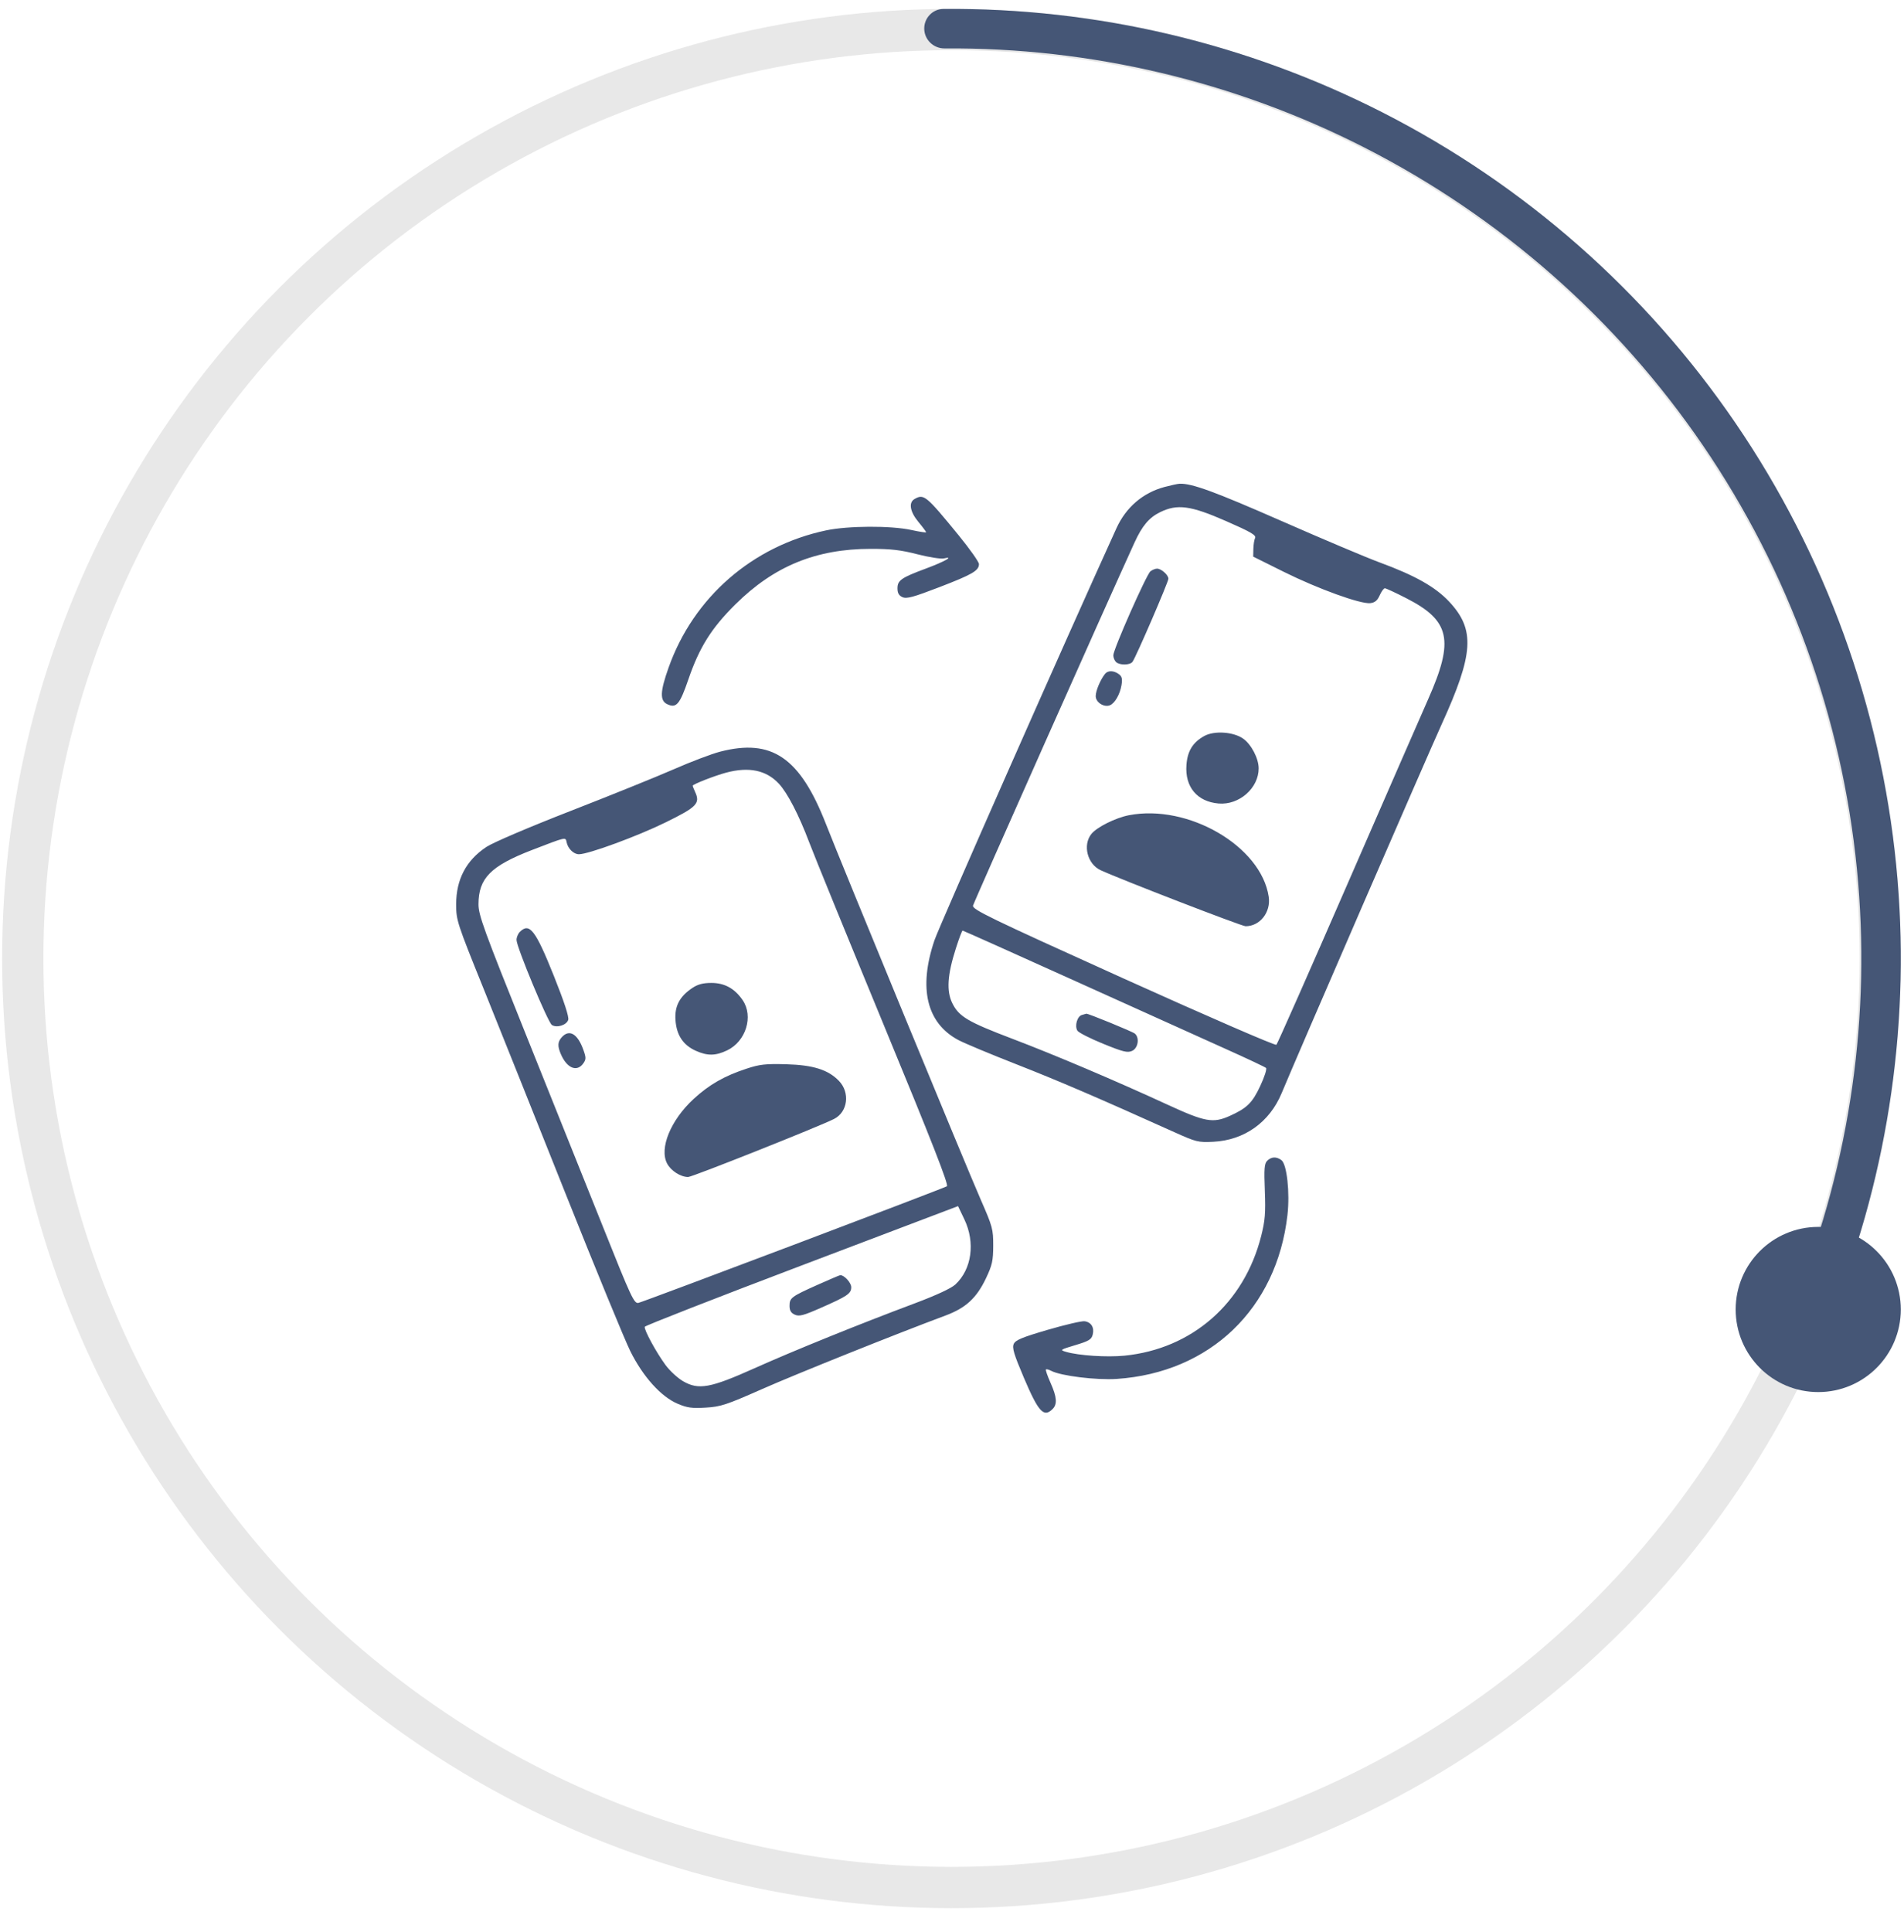
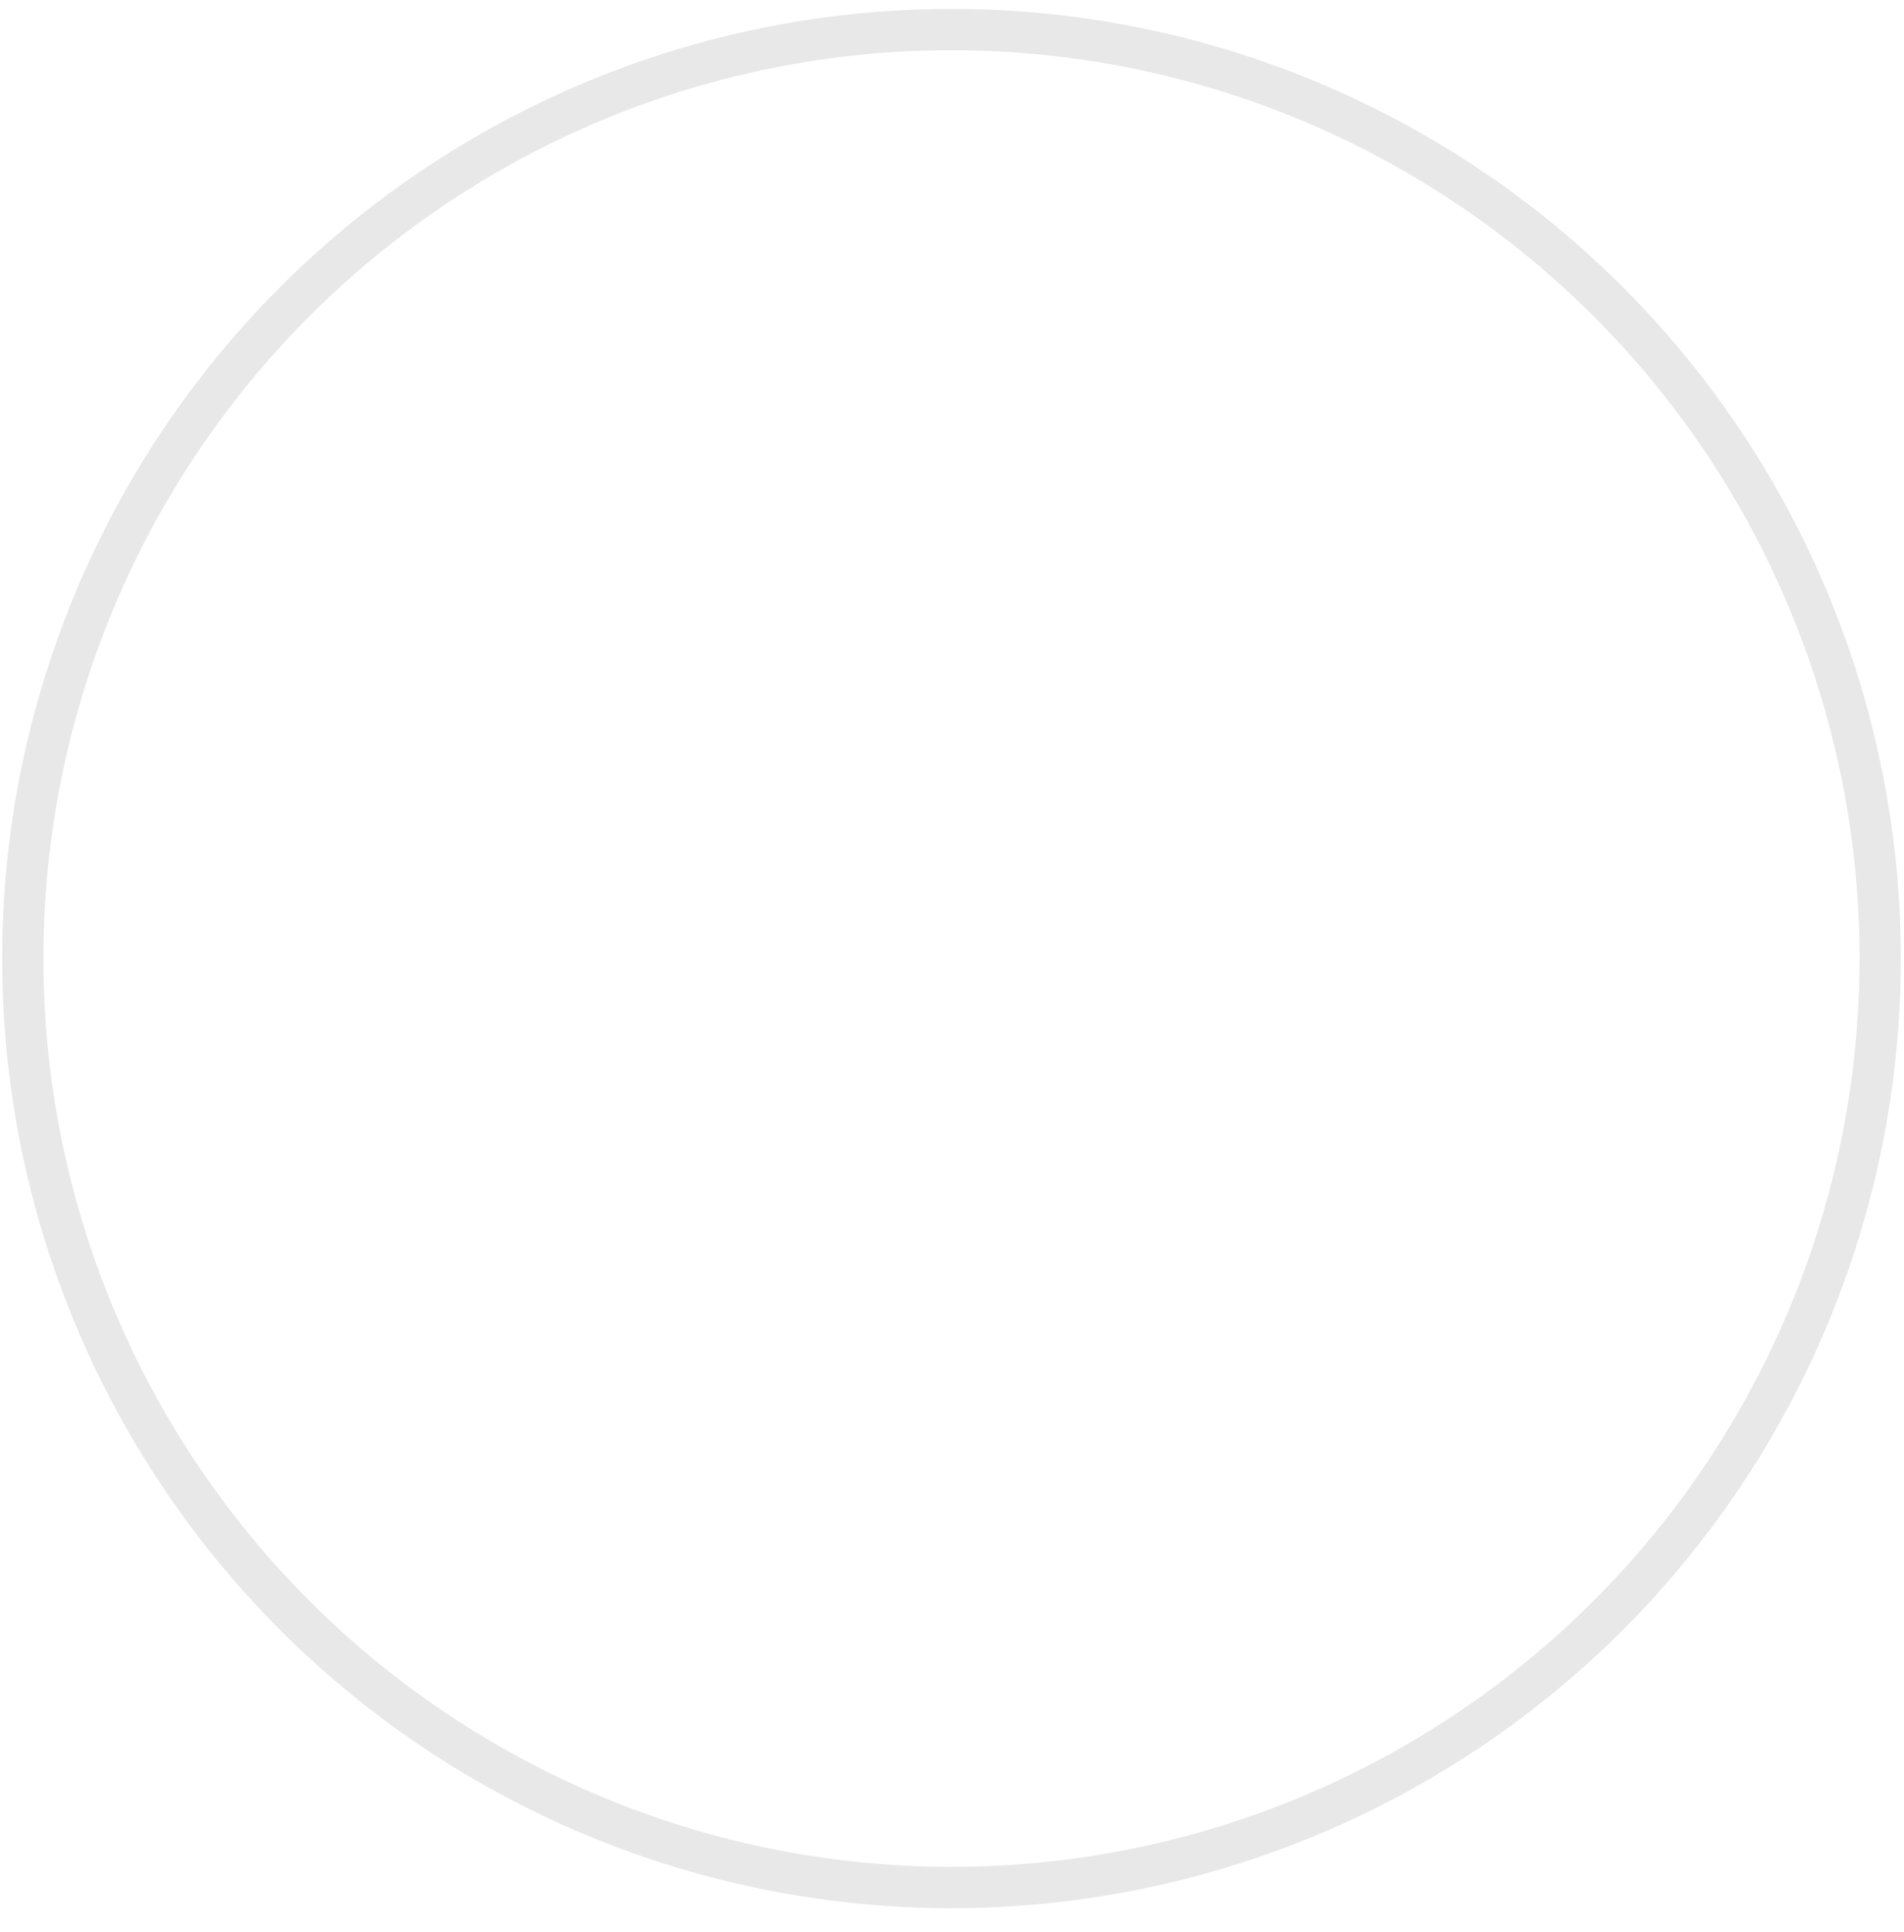
<svg xmlns="http://www.w3.org/2000/svg" width="69" height="70" viewBox="0 0 69 70" fill="none">
  <circle cx="34.481" cy="34.726" r="33.656" stroke="#E8E8E8" stroke-width="1.496" />
-   <path fill-rule="evenodd" clip-rule="evenodd" d="M42.204 17.642C41.42 17.851 40.806 18.377 40.46 19.136C38.656 23.095 34.043 33.537 33.864 34.066C33.277 35.801 33.58 37.065 34.73 37.679C34.944 37.793 35.89 38.188 36.834 38.558C38.356 39.154 39.813 39.78 42.568 41.022C43.348 41.373 43.424 41.392 43.968 41.365C45.095 41.309 46.009 40.658 46.448 39.6C46.946 38.396 51.734 27.362 52.241 26.249C53.411 23.68 53.465 22.811 52.517 21.797C52.016 21.262 51.279 20.847 49.984 20.371C49.534 20.206 47.938 19.532 46.437 18.873C44.011 17.808 43.188 17.508 42.75 17.525C42.679 17.528 42.433 17.581 42.204 17.642ZM33.142 18.079C32.92 18.207 32.976 18.538 33.282 18.908C33.436 19.093 33.562 19.262 33.562 19.282C33.562 19.302 33.319 19.265 33.023 19.2C32.282 19.039 30.733 19.046 29.937 19.215C27.27 19.78 25.134 21.639 24.231 24.182C23.917 25.064 23.907 25.389 24.189 25.516C24.514 25.663 24.636 25.518 24.948 24.609C25.343 23.456 25.782 22.756 26.65 21.896C28.047 20.511 29.573 19.885 31.556 19.884C32.288 19.884 32.645 19.925 33.248 20.081C33.669 20.189 34.1 20.256 34.206 20.231C34.603 20.136 34.23 20.347 33.562 20.595C32.659 20.93 32.524 21.024 32.524 21.316C32.524 21.485 32.575 21.576 32.705 21.634C32.855 21.701 33.093 21.637 34.042 21.272C35.241 20.811 35.477 20.673 35.477 20.436C35.477 20.358 35.148 19.893 34.747 19.401C33.557 17.946 33.482 17.884 33.142 18.079ZM42.039 18.557C41.642 18.752 41.39 19.051 41.114 19.656C40.067 21.947 35.29 32.685 35.262 32.808C35.23 32.95 35.822 33.237 40.706 35.444C43.786 36.834 46.217 37.889 46.256 37.851C46.294 37.813 47.455 35.188 48.836 32.016C50.218 28.844 51.532 25.836 51.756 25.33C52.706 23.192 52.553 22.485 50.966 21.674C50.577 21.475 50.226 21.312 50.186 21.312C50.146 21.312 50.062 21.428 49.999 21.569C49.915 21.758 49.825 21.832 49.657 21.851C49.306 21.891 47.77 21.335 46.532 20.721L45.415 20.166L45.421 19.89C45.424 19.738 45.452 19.557 45.484 19.489C45.53 19.388 45.325 19.269 44.428 18.877C43.145 18.314 42.665 18.25 42.039 18.557ZM41.69 20.7C41.544 20.817 40.346 23.526 40.346 23.74C40.346 23.821 40.389 23.93 40.442 23.982C40.568 24.106 40.944 24.104 41.041 23.978C41.158 23.827 42.342 21.086 42.342 20.967C42.342 20.831 42.084 20.601 41.932 20.601C41.867 20.601 41.758 20.645 41.69 20.7ZM40.047 24.413C39.877 24.623 39.708 25.026 39.708 25.22C39.708 25.442 40.002 25.634 40.217 25.553C40.397 25.485 40.587 25.158 40.642 24.824C40.68 24.59 40.659 24.505 40.543 24.421C40.358 24.287 40.151 24.284 40.047 24.413ZM43.645 26.663C43.227 26.893 43.033 27.207 42.996 27.713C42.937 28.509 43.382 29.042 44.16 29.11C44.907 29.175 45.618 28.549 45.613 27.832C45.61 27.471 45.346 26.968 45.05 26.759C44.701 26.512 44.004 26.465 43.645 26.663ZM26.094 27.233C25.784 27.314 25.03 27.6 24.418 27.869C23.805 28.137 22.119 28.819 20.67 29.383C19.168 29.968 17.86 30.527 17.625 30.684C16.891 31.173 16.53 31.86 16.531 32.766C16.531 33.34 16.562 33.437 17.536 35.847C18.088 37.216 19.425 40.557 20.507 43.273C21.589 45.988 22.64 48.544 22.843 48.952C23.3 49.873 23.953 50.599 24.558 50.856C24.904 51.003 25.075 51.027 25.576 50.996C26.118 50.964 26.323 50.896 27.618 50.324C28.868 49.772 32.491 48.32 34.267 47.659C35.002 47.385 35.391 47.026 35.732 46.309C35.957 45.835 35.992 45.676 35.994 45.129C35.995 44.533 35.97 44.439 35.545 43.47C35.03 42.297 30.509 31.33 29.934 29.858C28.99 27.441 27.972 26.746 26.094 27.233ZM26.314 27.992C25.902 28.102 25.101 28.415 25.101 28.467C25.101 28.481 25.141 28.581 25.19 28.689C25.383 29.106 25.256 29.237 24.123 29.793C23.106 30.293 21.33 30.946 20.982 30.948C20.791 30.95 20.583 30.748 20.534 30.515C20.494 30.319 20.541 30.309 19.273 30.797C17.78 31.374 17.342 31.818 17.34 32.76C17.339 33.15 17.537 33.694 19.053 37.467C19.996 39.813 21.262 42.971 21.867 44.485C22.872 47.003 22.98 47.234 23.135 47.202C23.329 47.161 34.162 43.067 34.315 42.977C34.389 42.933 33.788 41.398 32.034 37.151C30.725 33.979 29.505 30.993 29.325 30.515C28.951 29.525 28.536 28.723 28.226 28.392C27.769 27.902 27.142 27.771 26.314 27.992ZM40.909 29.535C40.424 29.629 39.746 29.968 39.55 30.215C39.23 30.617 39.405 31.302 39.884 31.525C40.581 31.849 44.997 33.556 45.14 33.556C45.663 33.556 46.062 33.045 45.977 32.484C45.7 30.655 43.057 29.118 40.909 29.535ZM18.84 33.76C18.771 33.828 18.716 33.961 18.719 34.056C18.724 34.322 19.858 37.046 20.001 37.135C20.182 37.248 20.531 37.139 20.592 36.949C20.626 36.841 20.45 36.302 20.069 35.349C19.406 33.694 19.189 33.414 18.84 33.76ZM34.638 34.365C34.332 35.323 34.295 35.903 34.511 36.344C34.748 36.828 35.072 37.02 36.694 37.636C38.216 38.214 40.454 39.164 42.323 40.026C43.671 40.647 43.961 40.699 44.563 40.429C45.19 40.147 45.385 39.956 45.672 39.34C45.824 39.016 45.917 38.724 45.88 38.69C45.844 38.656 45.203 38.354 44.457 38.019C43.711 37.683 41.26 36.578 39.011 35.562C36.763 34.546 34.905 33.714 34.884 33.714C34.863 33.714 34.752 34.007 34.638 34.365ZM25.094 35.79C24.628 36.101 24.443 36.451 24.479 36.958C24.517 37.501 24.756 37.861 25.212 38.067C25.639 38.258 25.93 38.255 26.354 38.052C27.032 37.726 27.312 36.82 26.915 36.236C26.626 35.812 26.26 35.61 25.779 35.61C25.479 35.61 25.289 35.66 25.094 35.79ZM39.209 36.771C39.038 36.815 38.937 37.168 39.045 37.341C39.088 37.41 39.508 37.623 39.977 37.814C40.706 38.111 40.859 38.148 41.027 38.072C41.246 37.974 41.305 37.591 41.124 37.444C41.032 37.369 39.408 36.705 39.367 36.725C39.357 36.73 39.286 36.751 39.209 36.771ZM20.363 37.572C20.207 37.743 20.198 37.895 20.327 38.194C20.546 38.702 20.908 38.85 21.138 38.525C21.241 38.379 21.242 38.318 21.141 38.035C20.934 37.454 20.634 37.276 20.363 37.572ZM27.052 38.717C26.25 38.98 25.698 39.296 25.136 39.814C24.305 40.581 23.886 41.6 24.175 42.152C24.313 42.416 24.664 42.641 24.938 42.641C25.087 42.641 29.699 40.807 30.228 40.537C30.724 40.285 30.813 39.583 30.402 39.158C30.01 38.754 29.471 38.584 28.493 38.556C27.744 38.535 27.532 38.559 27.052 38.717ZM45.923 42.053C45.82 42.156 45.805 42.338 45.837 43.142C45.868 43.947 45.846 44.218 45.705 44.776C45.089 47.216 43.201 48.869 40.75 49.114C40.112 49.177 39.091 49.111 38.63 48.975C38.401 48.908 38.415 48.898 38.969 48.732C39.46 48.585 39.554 48.528 39.599 48.353C39.664 48.095 39.548 47.903 39.307 47.867C39.205 47.852 38.603 47.992 37.97 48.177C37.045 48.447 36.802 48.548 36.738 48.688C36.673 48.829 36.742 49.061 37.107 49.919C37.634 51.157 37.825 51.365 38.145 51.048C38.322 50.873 38.302 50.614 38.07 50.096C37.96 49.849 37.885 49.632 37.904 49.614C37.923 49.595 38.009 49.618 38.097 49.664C38.443 49.847 39.735 50.006 40.474 49.956C43.853 49.727 46.267 47.411 46.656 44.025C46.75 43.212 46.636 42.174 46.437 42.029C46.255 41.896 46.074 41.904 45.923 42.053ZM29.055 45.844C25.94 47.025 23.38 48.026 23.366 48.067C23.332 48.169 23.78 48.993 24.12 49.455C24.273 49.662 24.558 49.925 24.754 50.039C25.317 50.365 25.738 50.289 27.335 49.573C28.746 48.94 31.16 47.963 33.154 47.217C33.932 46.925 34.469 46.676 34.621 46.536C35.217 45.983 35.35 45.018 34.948 44.176L34.719 43.696L29.055 45.844ZM29.62 46.551C28.671 46.976 28.613 47.02 28.613 47.313C28.613 47.477 28.666 47.566 28.802 47.628C28.962 47.7 29.112 47.661 29.74 47.385C30.71 46.959 30.848 46.866 30.848 46.633C30.848 46.471 30.594 46.193 30.451 46.197C30.427 46.198 30.054 46.357 29.62 46.551Z" fill="#455676" />
-   <path d="M33.494 1.053C33.483 0.658 33.794 0.327 34.189 0.324C39.714 0.277 45.173 1.562 50.102 4.074C55.243 6.694 59.643 10.565 62.896 15.332C66.15 20.098 68.151 25.606 68.718 31.349C69.261 36.855 68.468 42.406 66.411 47.534C66.264 47.901 65.843 48.07 65.479 47.915V47.915C65.115 47.761 64.947 47.341 65.094 46.974C67.057 42.067 67.813 36.756 67.294 31.49C66.751 25.986 64.832 20.707 61.714 16.139C58.596 11.57 54.38 7.86 49.452 5.349C44.737 2.946 39.516 1.715 34.231 1.755C33.836 1.758 33.506 1.448 33.494 1.053V1.053Z" fill="#455676" />
-   <circle cx="65.892" cy="47.441" r="2.992" fill="#455676" />
</svg>